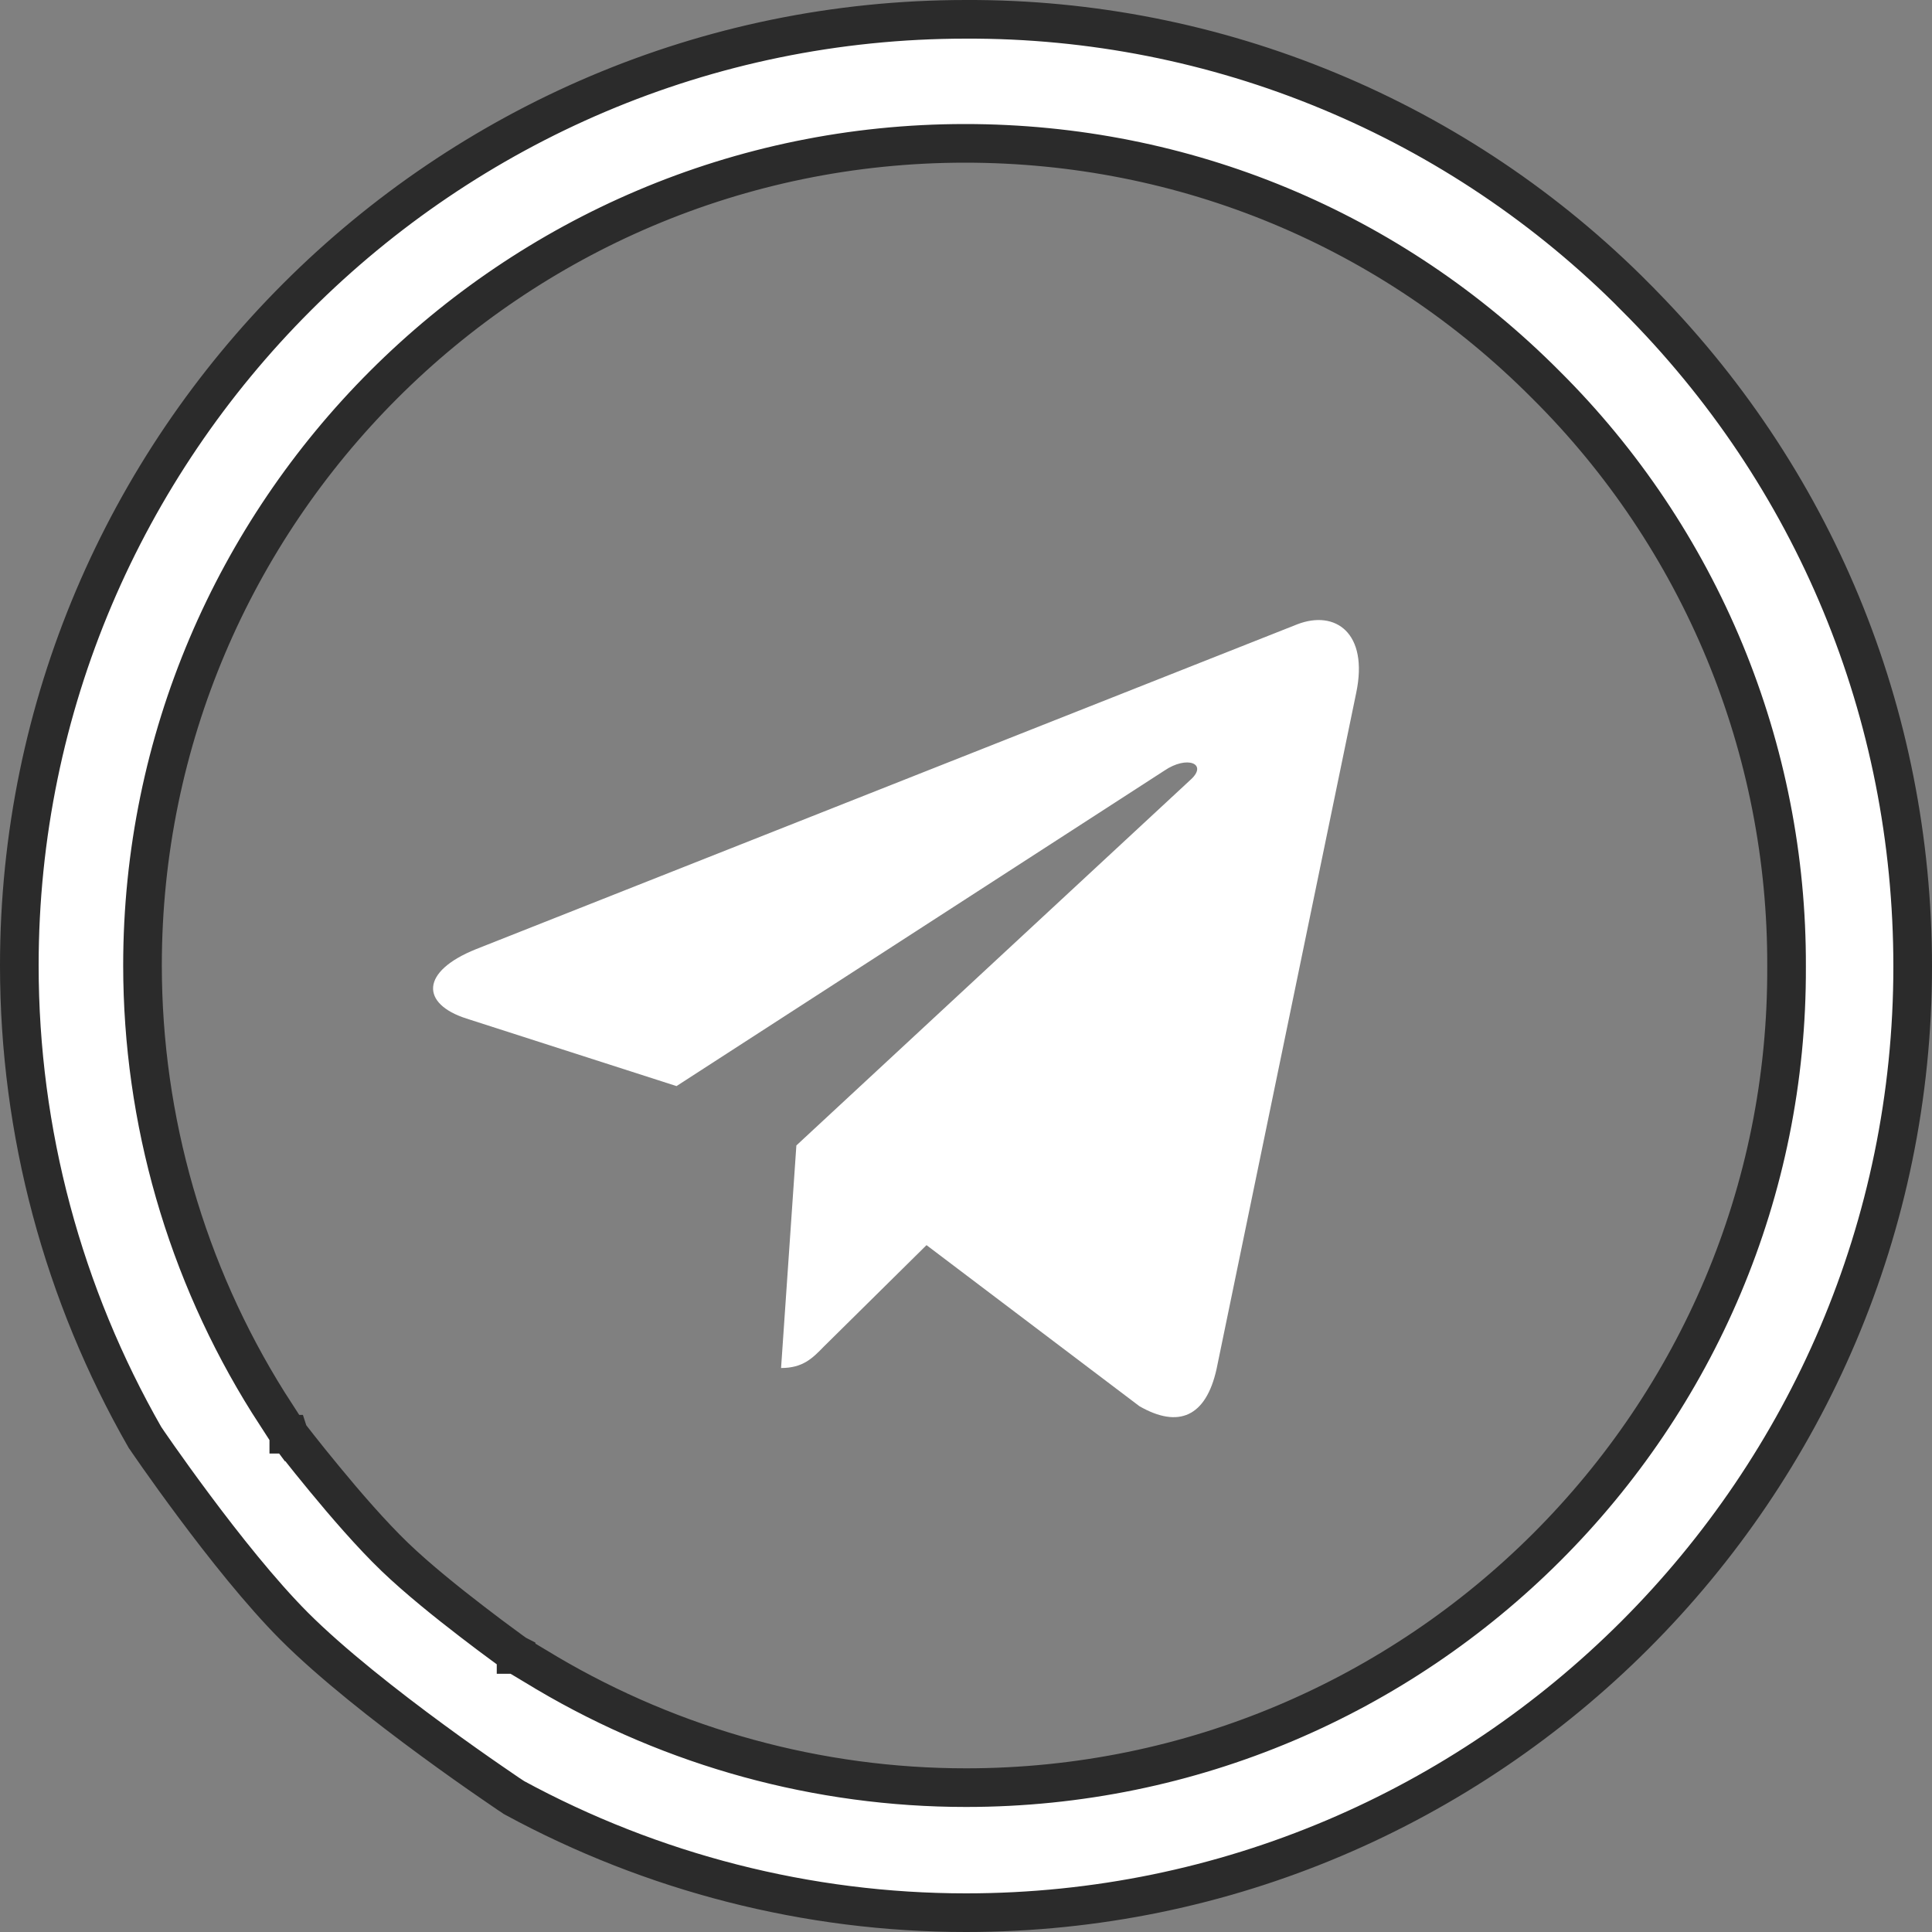
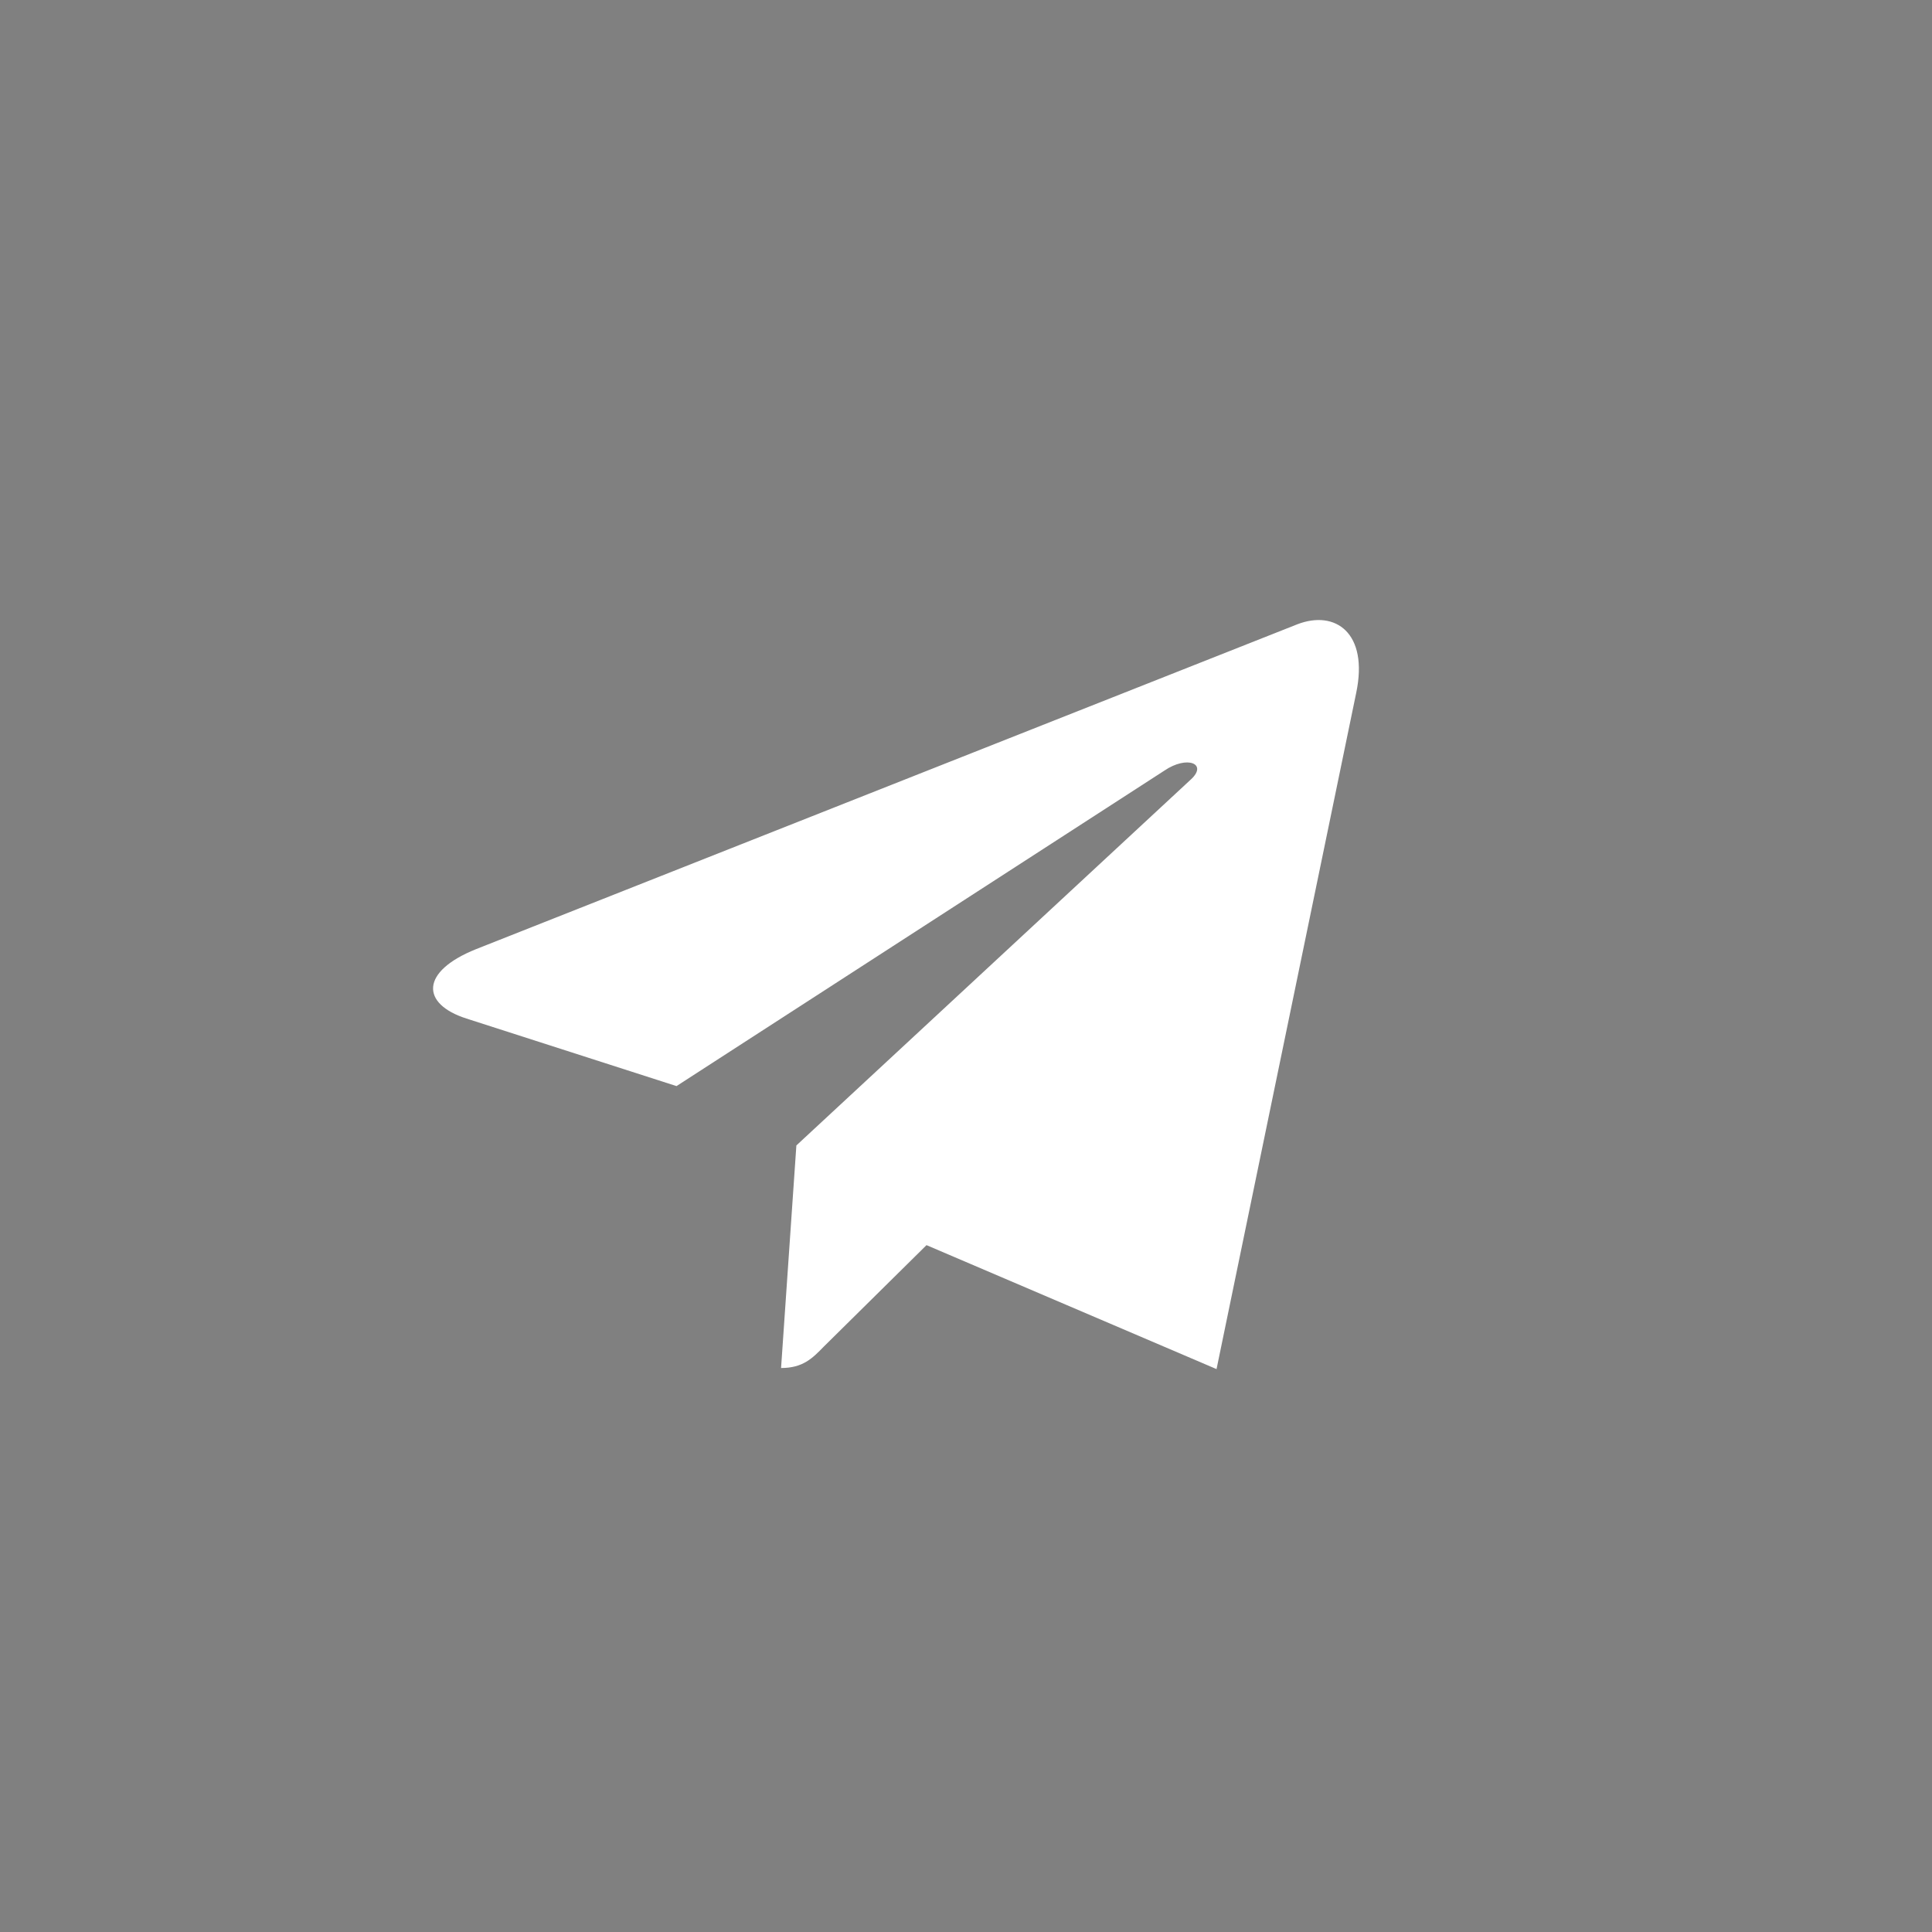
<svg xmlns="http://www.w3.org/2000/svg" width="25" height="25" viewBox="0 0 25 25" fill="none">
  <rect x="0" y="0" width="25" height="25" fill="#808080" stroke="none" />
-   <path d="M21.165 3.845L21.165 3.846C23.477 6.156 24.75 9.232 24.75 12.506C24.75 19.252 19.249 24.75 12.5 24.75C10.452 24.75 8.441 24.233 6.65 23.26L6.639 23.252L6.578 23.212C6.525 23.176 6.448 23.123 6.352 23.057C6.16 22.925 5.894 22.738 5.597 22.52C5.001 22.083 4.29 21.527 3.803 21.039C3.377 20.611 2.895 20.003 2.516 19.494C2.328 19.242 2.166 19.016 2.052 18.854C1.995 18.773 1.95 18.708 1.919 18.663L1.884 18.611L1.877 18.602C0.817 16.75 0.25 14.653 0.25 12.494C0.25 5.748 5.751 0.25 12.5 0.25L12.501 0.25C14.111 0.244 15.707 0.559 17.194 1.177C18.682 1.794 20.031 2.701 21.165 3.845ZM7.074 21.647L7.075 21.648C8.715 22.616 10.588 23.132 12.5 23.132C18.363 23.132 23.144 18.369 23.118 12.506C23.123 11.108 22.851 9.723 22.317 8.431C21.782 7.139 20.997 5.966 20.005 4.98C18.003 2.966 15.329 1.855 12.487 1.855C6.623 1.855 1.844 6.632 1.844 12.494L1.844 12.494C1.845 14.494 2.409 16.453 3.471 18.148L3.471 18.148L3.473 18.151L3.725 18.542L3.731 18.55L3.737 18.558L3.935 18.407L3.737 18.558L3.737 18.558L3.737 18.559L3.738 18.559L3.739 18.562L3.746 18.57L3.772 18.604C3.794 18.633 3.827 18.675 3.868 18.727C3.95 18.831 4.065 18.975 4.199 19.137C4.464 19.459 4.808 19.858 5.109 20.147C5.398 20.425 5.793 20.742 6.11 20.985C6.269 21.108 6.411 21.213 6.513 21.288C6.564 21.326 6.606 21.356 6.634 21.377L6.667 21.4L6.676 21.407L6.678 21.408L6.678 21.409L6.679 21.409L6.679 21.409L6.824 21.205L6.679 21.409L6.687 21.415L6.695 21.42L7.074 21.647Z" fill="white" stroke="#2B2B2B" stroke-width="0.5" />
-   <path d="M17.55 8.962L15.742 17.716C15.605 18.333 15.25 18.487 14.744 18.196L11.989 16.112L10.66 17.425C10.513 17.576 10.39 17.702 10.107 17.702L10.305 14.822L15.41 10.086C15.632 9.883 15.362 9.77 15.065 9.973L8.754 14.054L6.036 13.18C5.446 12.991 5.435 12.573 6.16 12.282L16.788 8.078C17.28 7.889 17.71 8.19 17.55 8.962Z" fill="white" />
+   <path d="M17.55 8.962L15.742 17.716L11.989 16.112L10.66 17.425C10.513 17.576 10.39 17.702 10.107 17.702L10.305 14.822L15.41 10.086C15.632 9.883 15.362 9.77 15.065 9.973L8.754 14.054L6.036 13.18C5.446 12.991 5.435 12.573 6.16 12.282L16.788 8.078C17.28 7.889 17.71 8.19 17.55 8.962Z" fill="white" />
</svg>